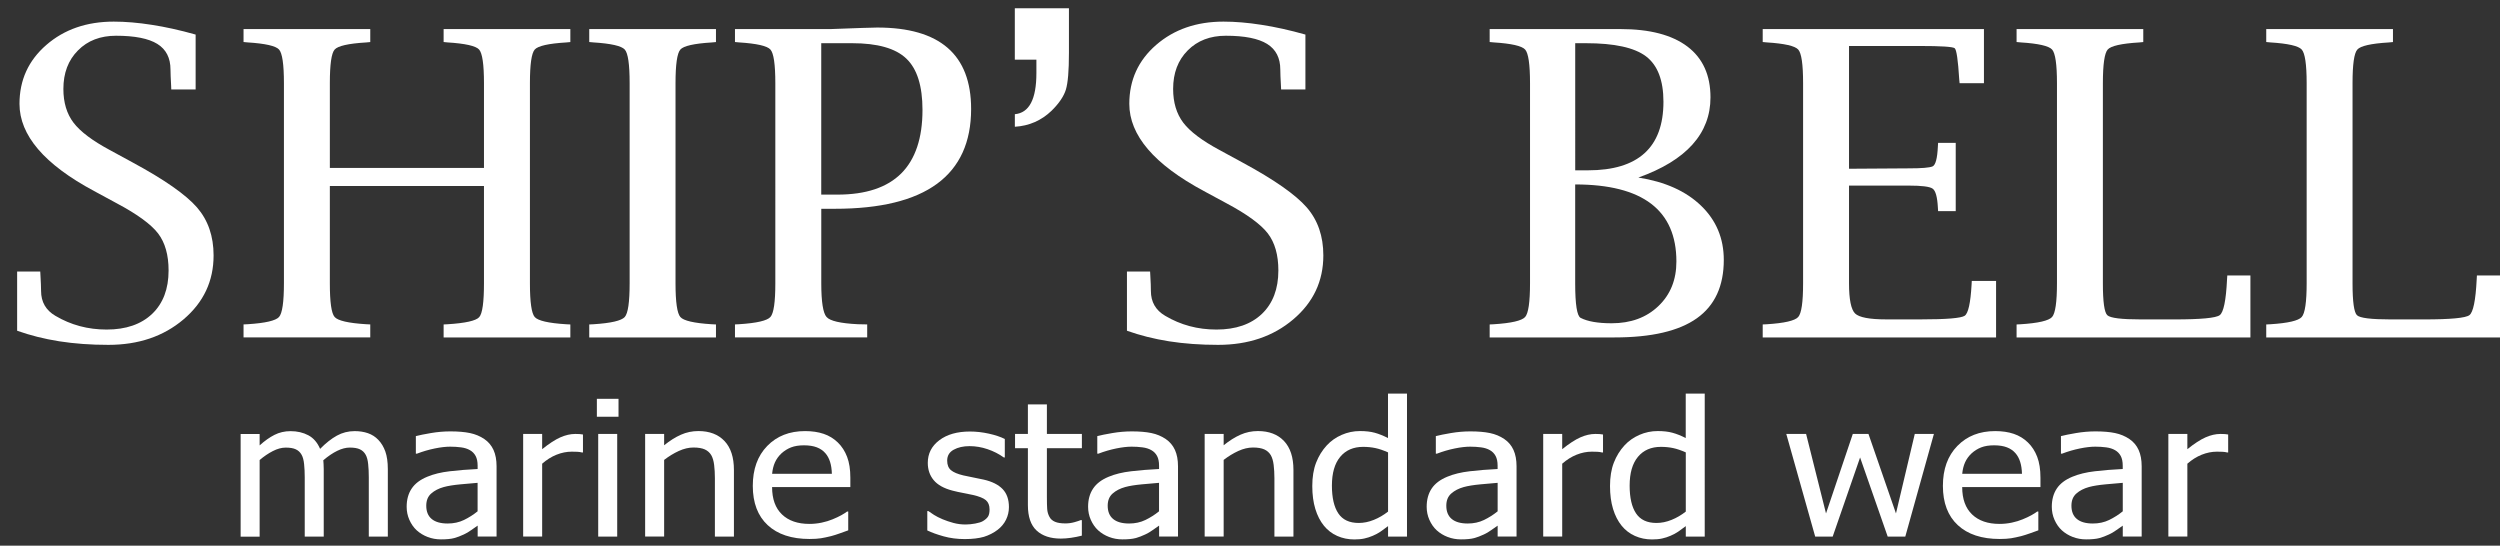
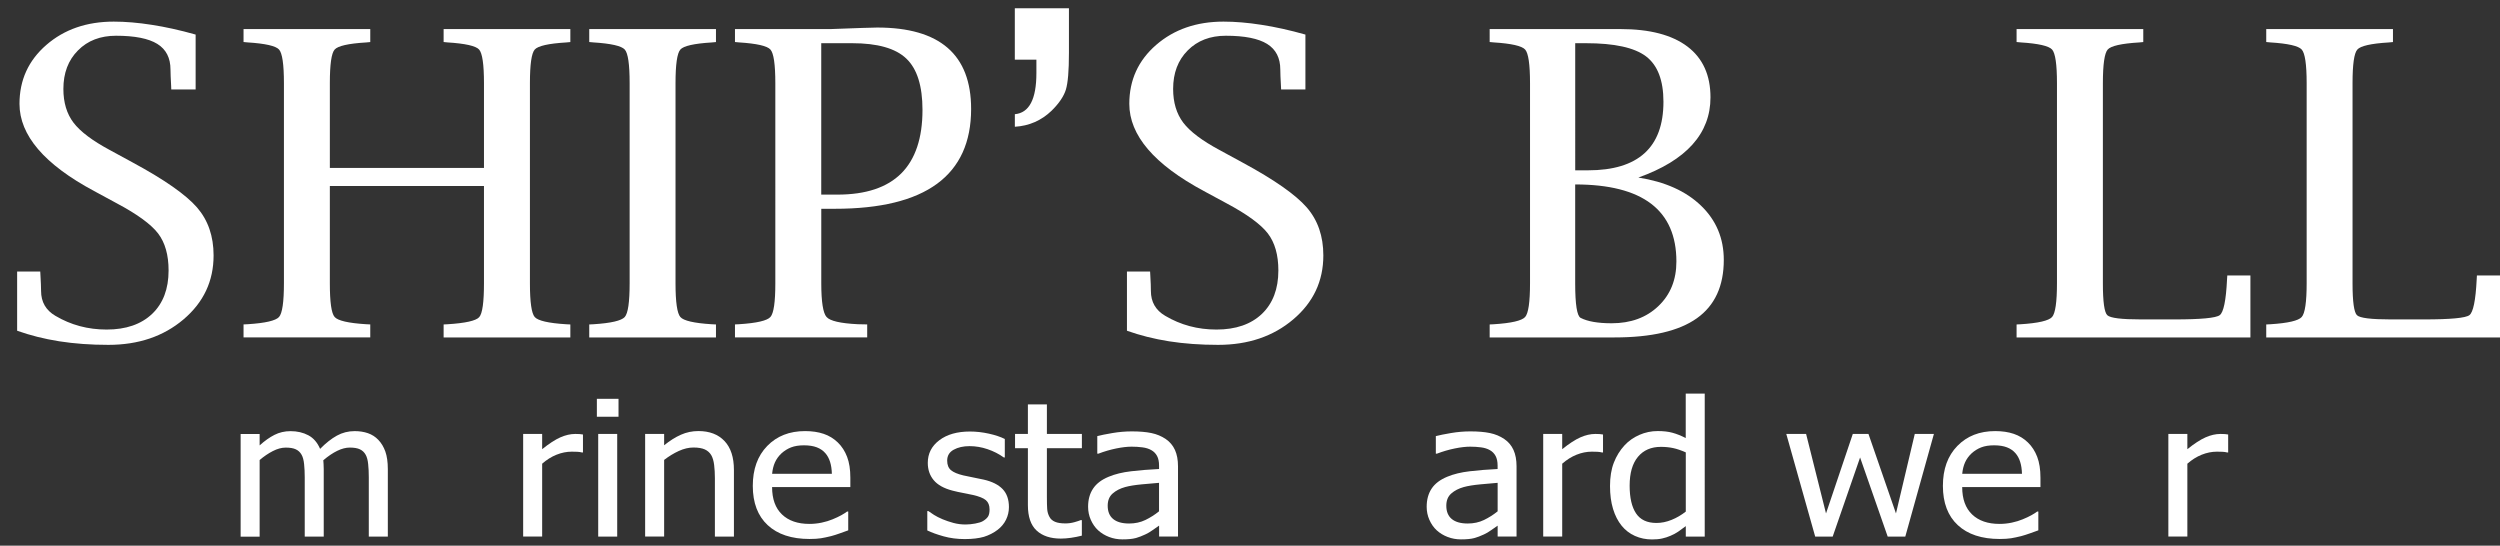
<svg xmlns="http://www.w3.org/2000/svg" version="1.1" id="logo" x="0px" y="0px" width="764.45px" height="166.86px" viewBox="0 0 764.45 166.86" enable-background="new 0 0 764.45 166.86" xml:space="preserve">
  <rect x="0" y="0" width="764.45" height="166.86" fill="#333333" stroke="none" />
  <g>
    <g>
      <path fill="#FFFFFF" d="M5.24,101.13V83.02h7.07l0.06,1.15c0.12,2.12,0.19,3.72,0.19,4.79c0,3.36,1.45,5.89,4.36,7.6    c4.73,2.81,9.96,4.21,15.68,4.21c5.93,0,10.57-1.61,13.93-4.8c3.34-3.2,5.02-7.62,5.02-13.26c0-4.75-1.07-8.52-3.21-11.33    c-2.15-2.79-6.32-5.85-12.54-9.16l-7.03-3.81C13.56,50.27,5.96,41.37,5.96,31.75c0-7.26,2.73-13.26,8.21-18.01    c5.47-4.75,12.34-7.13,20.61-7.13c3.56,0,7.43,0.32,11.61,0.98c4.18,0.64,8.66,1.63,13.43,2.98v16.79h-7.45l-0.04-1.09    c-0.12-2.27-0.2-3.96-0.2-5c0-3.55-1.33-6.17-4.02-7.84c-2.68-1.66-6.91-2.5-12.62-2.5c-4.79,0-8.68,1.48-11.64,4.48    c-2.98,2.99-4.47,6.91-4.47,11.79c0,4.15,1.03,7.58,3.08,10.29c2.05,2.71,5.75,5.51,11.1,8.38l7.02,3.82    c9.72,5.25,16.26,9.84,19.65,13.73c3.39,3.9,5.08,8.81,5.08,14.69c0,7.84-3.06,14.35-9.19,19.55c-6.15,5.21-13.8,7.79-22.99,7.79    c-5.35,0-10.36-0.36-15.02-1.09C13.46,103.62,9.18,102.54,5.24,101.13z" />
      <path fill="#FFFFFF" d="M100.86,56.87v29.74c0,5.76,0.47,9.2,1.47,10.32c0.98,1.13,4.18,1.87,9.62,2.21l1.27,0.06v3.97H74.47    v-3.97l1.27-0.06c5.39-0.34,8.58-1.09,9.58-2.21c1-1.12,1.5-4.56,1.5-10.32V25.44c0-5.77-0.5-9.2-1.5-10.3    c-1-1.1-4.19-1.83-9.58-2.17l-1.27-0.12V8.89h38.75v3.97l-1.27,0.12c-5.44,0.33-8.63,1.06-9.62,2.17    c-0.99,1.1-1.47,4.53-1.47,10.3v25.91h47.13V25.44c0-5.77-0.5-9.2-1.5-10.3c-0.99-1.1-4.21-1.83-9.65-2.17l-1.19-0.12V8.89h38.75    v3.97l-1.27,0.12c-5.43,0.33-8.63,1.06-9.62,2.17c-0.98,1.1-1.47,4.53-1.47,10.3v61.17c0,5.76,0.49,9.2,1.47,10.32    c0.98,1.13,4.19,1.87,9.62,2.21l1.27,0.06v3.97h-38.75v-3.97l1.19-0.06c5.48-0.34,8.71-1.07,9.69-2.17    c0.99-1.11,1.46-4.58,1.46-10.37V56.87H100.86z" />
      <path fill="#FFFFFF" d="M218.93,99.21v3.97h-38.75v-3.97l1.28-0.06c5.38-0.34,8.57-1.09,9.57-2.21c1.01-1.12,1.5-4.56,1.5-10.32    V25.44c0-5.77-0.49-9.2-1.5-10.3c-1-1.1-4.19-1.83-9.57-2.17l-1.28-0.12V8.89h38.75v3.97l-1.27,0.12    c-5.44,0.33-8.64,1.06-9.62,2.17c-0.98,1.1-1.48,4.53-1.48,10.3v61.17c0,5.76,0.5,9.2,1.48,10.32c0.97,1.13,4.18,1.87,9.62,2.21    L218.93,99.21z" />
      <path fill="#FFFFFF" d="M251.13,63.83v22.78c0,5.67,0.54,9.11,1.61,10.32c1.07,1.21,4.24,1.95,9.56,2.21l2.87,0.06v3.97h-40.43    v-3.97l1.27-0.06c5.38-0.34,8.58-1.09,9.56-2.21c1.02-1.12,1.51-4.56,1.51-10.32V25.44c0-5.77-0.5-9.2-1.51-10.3    c-0.98-1.1-4.19-1.83-9.56-2.17l-1.27-0.12V8.89h29.23l9.7-0.35l4.58-0.12c19.13,0,28.7,8.28,28.7,24.9    c0,10.15-3.47,17.77-10.41,22.87c-6.93,5.09-17.35,7.65-31.25,7.65H251.13z M251.13,59.51h4.92c8.7,0,15.21-2.17,19.54-6.49    c4.32-4.33,6.49-10.81,6.49-19.41c0-7.33-1.65-12.57-4.95-15.7c-3.3-3.15-8.83-4.7-16.56-4.7h-9.45V59.51z" />
      <path fill="#FFFFFF" d="M316.9,18.25h-6.59V2.53h16.55v13.68c0,5.41-0.31,9.12-0.93,11.18c-0.63,2.04-2.07,4.19-4.35,6.44    c-3.13,3.02-6.89,4.67-11.26,4.93v-3.84c4.39-0.4,6.59-4.58,6.59-12.56V18.25z" />
      <path fill="#FFFFFF" d="M344.6,101.13V83.02h7.08l0.06,1.15c0.13,2.12,0.18,3.72,0.18,4.79c0,3.36,1.45,5.89,4.36,7.6    c4.73,2.81,9.95,4.21,15.68,4.21c5.93,0,10.57-1.61,13.92-4.8c3.33-3.2,5.02-7.62,5.02-13.26c0-4.75-1.07-8.52-3.22-11.33    c-2.15-2.79-6.33-5.85-12.53-9.16l-7.05-3.81c-15.18-8.14-22.78-17.04-22.78-26.66c0-7.26,2.73-13.26,8.2-18.01    c5.47-4.75,12.34-7.13,20.6-7.13c3.57,0,7.45,0.32,11.62,0.98c4.18,0.64,8.65,1.63,13.43,2.98v16.79h-7.43l-0.05-1.09    c-0.13-2.27-0.2-3.96-0.2-5c0-3.55-1.35-6.17-4.03-7.84c-2.69-1.66-6.89-2.5-12.62-2.5c-4.78,0-8.67,1.48-11.65,4.48    c-2.98,2.99-4.47,6.91-4.47,11.79c0,4.15,1.04,7.58,3.08,10.29c2.05,2.71,5.75,5.51,11.1,8.38l7.02,3.82    c9.72,5.25,16.26,9.84,19.65,13.73c3.4,3.9,5.08,8.81,5.08,14.69c0,7.84-3.06,14.35-9.2,19.55c-6.14,5.21-13.8,7.79-22.99,7.79    c-5.35,0-10.37-0.36-15.02-1.09C352.81,103.62,348.53,102.54,344.6,101.13z" />
      <path fill="#FFFFFF" d="M500.98,54.29c8.15,1.28,14.56,4.15,19.18,8.62c4.63,4.46,6.94,9.99,6.94,16.56c0,8-2.74,13.94-8.22,17.84    c-5.49,3.91-13.88,5.87-25.17,5.87h-38.2v-3.97l1.26-0.06c5.39-0.34,8.57-1.09,9.58-2.21c1-1.12,1.5-4.56,1.5-10.32V25.44    c0-5.77-0.5-9.2-1.5-10.3c-1.01-1.1-4.19-1.83-9.58-2.17l-1.26-0.12V8.89h40.01c8.95,0,15.76,1.79,20.47,5.35    c4.7,3.57,7.04,8.75,7.04,15.54c0,5.51-1.83,10.33-5.52,14.43C513.84,48.3,508.33,51.67,500.98,54.29z M481.66,52.08h3.92    c7.7,0,13.46-1.75,17.31-5.26c3.84-3.49,5.76-8.73,5.76-15.69c0-6.56-1.78-11.19-5.31-13.88c-3.55-2.7-9.68-4.04-18.39-4.04h-3.28    V52.08z M481.66,56.4v30.23c0,6.49,0.56,10.01,1.67,10.57c2.12,1.1,5.29,1.65,9.47,1.65c5.87,0,10.63-1.74,14.3-5.25    c3.68-3.5,5.51-8.05,5.51-13.65C512.6,64.26,502.29,56.4,481.66,56.4z" />
-       <path fill="#FFFFFF" d="M610.37,103.18h-71.37v-3.97l1.27-0.06c5.38-0.34,8.58-1.09,9.58-2.21c1.01-1.12,1.5-4.56,1.5-10.32V25.44    c0-5.77-0.49-9.2-1.5-10.3c-1-1.1-4.2-1.83-9.58-2.17l-1.27-0.12V8.89h67.65v16.56h-7.44l-0.12-1.21    c-0.36-5.86-0.82-9.02-1.38-9.49c-0.56-0.46-4.13-0.69-10.73-0.69h-21.59v37.54l18.23-0.12c3.98,0,6.42-0.2,7.32-0.6    c0.91-0.41,1.45-2.42,1.62-6.05l0.07-1.15h5.39v20.87h-5.39l-0.07-1.14c-0.17-3.21-0.71-5.13-1.62-5.74    c-0.9-0.62-3.34-0.92-7.32-0.92h-18.23v29.88c0,4.93,0.63,7.99,1.84,9.21c1.23,1.21,4.41,1.82,9.54,1.82h10.57    c7.86,0,12.33-0.37,13.42-1.11c1.1-0.75,1.79-3.92,2.11-9.51l0.06-1.14h7.43V103.18z" />
      <path fill="#FFFFFF" d="M688.11,103.18h-71.48v-3.97l1.27-0.06c5.38-0.34,8.57-1.09,9.58-2.21c1-1.12,1.5-4.56,1.5-10.32V25.44    c0-5.77-0.5-9.2-1.5-10.3c-1-1.1-4.2-1.83-9.58-2.17l-1.27-0.12V8.89h38.74v3.97l-1.27,0.12c-5.43,0.33-8.64,1.06-9.61,2.17    c-0.97,1.1-1.47,4.53-1.47,10.3v61.21c0,5.63,0.45,8.88,1.36,9.73c0.91,0.86,4.33,1.28,10.3,1.28h10.22    c8.09,0,12.71-0.43,13.86-1.31c1.16-0.87,1.91-4.49,2.22-10.85l0.08-1.27h7.07V103.18z" />
      <path fill="#FFFFFF" d="M764.45,103.18h-71.48v-3.97l1.26-0.06c5.4-0.34,8.59-1.09,9.58-2.21c1.01-1.12,1.52-4.56,1.52-10.32    V25.44c0-5.77-0.51-9.2-1.52-10.3c-0.98-1.1-4.18-1.83-9.58-2.17l-1.26-0.12V8.89h38.75v3.97l-1.28,0.12    c-5.43,0.33-8.64,1.06-9.61,2.17c-0.99,1.1-1.47,4.53-1.47,10.3v61.21c0,5.63,0.46,8.88,1.36,9.73c0.89,0.86,4.35,1.28,10.3,1.28    h10.21c8.08,0,12.73-0.43,13.87-1.31c1.15-0.87,1.9-4.49,2.22-10.85l0.07-1.27h7.07V103.18z" />
    </g>
  </g>
  <g>
    <path fill="#FFFFFF" d="M112.77,164.08v-18.15c0-1.44-0.06-2.78-0.19-4c-0.12-1.23-0.38-2.19-0.77-2.88c-0.41-0.75-1-1.3-1.76-1.66   c-0.76-0.36-1.79-0.53-3.09-0.53c-1.2,0-2.48,0.33-3.85,1c-1.37,0.67-2.79,1.63-4.25,2.88c0.02,0.32,0.05,0.7,0.08,1.14   c0.03,0.44,0.05,0.96,0.05,1.56v20.65h-5.81v-18.15c0-1.44-0.06-2.78-0.19-4c-0.12-1.23-0.38-2.19-0.77-2.88   c-0.41-0.75-1-1.3-1.76-1.66s-1.79-0.53-3.09-0.53c-1.26,0-2.58,0.36-3.96,1.07c-1.38,0.71-2.72,1.62-4.02,2.73v23.44h-5.81v-31.39   h5.81v3.48c1.53-1.39,3.03-2.46,4.53-3.22c1.49-0.76,3.14-1.14,4.93-1.14c2.04,0,3.85,0.42,5.43,1.26c1.58,0.84,2.78,2.23,3.6,4.16   c1.75-1.78,3.46-3.13,5.13-4.05c1.67-0.92,3.48-1.38,5.44-1.38c1.48,0,2.83,0.21,4.05,0.63c1.22,0.42,2.28,1.1,3.18,2.04   c0.93,0.96,1.64,2.15,2.15,3.57c0.5,1.42,0.76,3.21,0.76,5.37v20.65H112.77z" />
-     <path fill="#FFFFFF" d="M146.04,160.73c-0.47,0.32-1.11,0.76-1.9,1.33c-0.79,0.57-1.56,1.03-2.3,1.36   c-1.03,0.49-2.02,0.86-2.98,1.12s-2.3,0.39-4.03,0.39c-1.42,0-2.77-0.24-4.05-0.73c-1.28-0.49-2.4-1.17-3.37-2.05   c-0.93-0.86-1.67-1.93-2.23-3.19c-0.56-1.26-0.83-2.6-0.83-4c0-2.17,0.5-4.02,1.52-5.55c1.01-1.53,2.61-2.74,4.79-3.64   c1.94-0.81,4.22-1.36,6.86-1.67c2.64-0.31,5.48-0.54,8.53-0.69v-1.01c0-1.24-0.21-2.23-0.62-2.99c-0.41-0.76-0.99-1.34-1.73-1.76   c-0.74-0.43-1.65-0.72-2.72-0.86c-1.07-0.14-2.17-0.21-3.31-0.21c-1.34,0-2.92,0.18-4.73,0.55c-1.81,0.37-3.63,0.9-5.44,1.59h-0.34   v-5.37c1.07-0.28,2.61-0.59,4.61-0.93c2-0.34,3.98-0.51,5.94-0.51c2.37,0,4.37,0.17,6,0.51c1.63,0.34,3.09,0.95,4.39,1.83   c1.26,0.86,2.19,1.98,2.81,3.34c0.62,1.37,0.93,3.03,0.93,5v21.47h-5.78V160.73z M146.04,156.35v-8.71   c-1.38,0.11-3.13,0.27-5.24,0.46c-2.11,0.2-3.82,0.47-5.12,0.83c-1.55,0.43-2.82,1.09-3.83,1.98c-1.01,0.89-1.51,2.13-1.51,3.72   c0,1.8,0.56,3.16,1.67,4.07c1.11,0.92,2.74,1.38,4.88,1.38c1.83,0,3.49-0.36,4.98-1.08C143.35,158.28,144.74,157.4,146.04,156.35z" />
    <path fill="#FFFFFF" d="M178.28,138.36h-0.31c-0.43-0.11-0.89-0.18-1.38-0.21c-0.48-0.03-1.07-0.04-1.75-0.04   c-1.57,0-3.12,0.31-4.67,0.93s-3.01,1.54-4.39,2.75v22.28h-5.81v-31.39h5.81v4.67c2.12-1.7,3.97-2.91,5.55-3.61   c1.58-0.7,3.11-1.05,4.59-1.05c0.6,0,1.05,0.01,1.34,0.04c0.3,0.03,0.63,0.07,1,0.13V138.36z" />
    <path fill="#FFFFFF" d="M189.13,127.43h-6.62v-5.48h6.62V127.43z M188.73,164.08h-5.81v-31.39h5.81V164.08z" />
    <path fill="#FFFFFF" d="M224.41,164.08h-5.81V146.2c0-1.44-0.08-2.79-0.23-4.03c-0.15-1.25-0.45-2.24-0.88-2.99   c-0.47-0.79-1.13-1.37-1.98-1.76c-0.85-0.38-2-0.58-3.46-0.58c-1.44,0-2.93,0.35-4.47,1.05c-1.54,0.7-3.04,1.62-4.5,2.74v23.44   h-5.81v-31.39h5.81v3.48c1.73-1.41,3.44-2.48,5.13-3.23c1.69-0.75,3.47-1.12,5.35-1.12c3.4,0,6.06,1.02,7.98,3.05   s2.88,4.98,2.88,8.84V164.08z" />
    <path fill="#FFFFFF" d="M247.56,164.81c-5.5,0-9.77-1.41-12.81-4.23c-3.04-2.82-4.56-6.82-4.56-12.01c0-5.11,1.47-9.18,4.42-12.21   c2.95-3.03,6.8-4.54,11.56-4.54c2.14,0,4.04,0.28,5.69,0.84s3.09,1.44,4.33,2.64c1.24,1.2,2.18,2.67,2.84,4.4   c0.66,1.73,0.99,3.85,0.99,6.37v2.87h-23.93c0,3.65,1.01,6.44,3.03,8.37c2.02,1.93,4.81,2.89,8.38,2.89c1.28,0,2.53-0.13,3.76-0.39   c1.23-0.26,2.33-0.6,3.32-1.01c1.05-0.43,1.94-0.85,2.66-1.25c0.72-0.4,1.32-0.78,1.79-1.14h0.34v5.76   c-0.68,0.24-1.53,0.55-2.54,0.91c-1.01,0.37-1.92,0.65-2.72,0.86c-1.13,0.28-2.16,0.5-3.08,0.65   C250.13,164.73,248.97,164.81,247.56,164.81z M254.37,144.88c-0.04-1.42-0.23-2.65-0.56-3.68c-0.33-1.03-0.8-1.9-1.42-2.61   c-0.68-0.79-1.55-1.39-2.61-1.8s-2.38-0.62-3.94-0.62c-1.55,0-2.86,0.21-3.94,0.63c-1.08,0.42-2.07,1.04-2.95,1.84   c-0.87,0.82-1.53,1.74-1.98,2.74c-0.45,1-0.74,2.17-0.87,3.5H254.37z" />
    <path fill="#FFFFFF" d="M295.02,164.84c-2.31,0-4.47-0.28-6.48-0.84c-2.01-0.56-3.67-1.16-4.99-1.8v-5.93h0.31   c0.49,0.36,1.08,0.75,1.75,1.18c0.67,0.43,1.56,0.88,2.67,1.35c0.99,0.41,2.08,0.78,3.26,1.1c1.19,0.32,2.42,0.48,3.69,0.48   c0.93,0,1.92-0.1,2.97-0.29s1.83-0.44,2.35-0.74c0.72-0.43,1.24-0.89,1.56-1.38c0.32-0.49,0.48-1.22,0.48-2.19   c0-1.25-0.38-2.2-1.13-2.84c-0.75-0.64-2.09-1.17-4-1.6c-0.74-0.17-1.71-0.37-2.91-0.59c-1.2-0.22-2.3-0.47-3.31-0.73   c-2.64-0.69-4.56-1.77-5.75-3.22c-1.2-1.45-1.79-3.21-1.79-5.27c0-2.83,1.17-5.13,3.52-6.91s5.47-2.67,9.37-2.67   c1.92,0,3.84,0.22,5.78,0.65c1.94,0.43,3.57,0.97,4.88,1.63v5.65h-0.31c-1.48-1.07-3.14-1.91-4.96-2.53   c-1.82-0.62-3.66-0.93-5.52-0.93c-1.92,0-3.54,0.37-4.85,1.1c-1.32,0.73-1.98,1.84-1.98,3.32c0,1.31,0.39,2.29,1.17,2.94   c0.78,0.65,2.04,1.18,3.77,1.59c0.87,0.21,1.83,0.41,2.89,0.6c1.06,0.2,2.18,0.43,3.35,0.69c2.56,0.58,4.48,1.55,5.77,2.89   c1.29,1.35,1.93,3.19,1.93,5.51c0,1.35-0.29,2.63-0.88,3.84c-0.59,1.21-1.45,2.24-2.58,3.11c-1.24,0.94-2.63,1.65-4.19,2.14   C299.32,164.59,297.37,164.84,295.02,164.84z" />
    <path fill="#FFFFFF" d="M324.39,164.69c-3.17,0-5.65-0.82-7.42-2.46c-1.77-1.64-2.66-4.23-2.66-7.77v-17.4h-3.93v-4.38h3.93v-9.02   h5.81v9.02h10.7v4.38h-10.7v14.92c0,1.59,0.03,2.82,0.09,3.68c0.06,0.86,0.3,1.67,0.71,2.42c0.35,0.66,0.92,1.15,1.7,1.48   c0.78,0.33,1.84,0.49,3.18,0.49c0.95,0,1.87-0.13,2.75-0.38s1.53-0.46,1.92-0.63h0.34v4.75c-1.09,0.28-2.2,0.5-3.32,0.66   C326.37,164.61,325.34,164.69,324.39,164.69z" />
    <path fill="#FFFFFF" d="M354.41,160.73c-0.47,0.32-1.11,0.76-1.9,1.33c-0.79,0.57-1.56,1.03-2.3,1.36   c-1.03,0.49-2.02,0.86-2.98,1.12s-2.3,0.39-4.03,0.39c-1.42,0-2.77-0.24-4.05-0.73c-1.28-0.49-2.4-1.17-3.37-2.05   c-0.93-0.86-1.67-1.93-2.23-3.19c-0.56-1.26-0.83-2.6-0.83-4c0-2.17,0.5-4.02,1.52-5.55c1.01-1.53,2.61-2.74,4.79-3.64   c1.94-0.81,4.22-1.36,6.86-1.67c2.64-0.31,5.48-0.54,8.53-0.69v-1.01c0-1.24-0.21-2.23-0.62-2.99c-0.41-0.76-0.99-1.34-1.73-1.76   c-0.74-0.43-1.65-0.72-2.72-0.86c-1.07-0.14-2.17-0.21-3.31-0.21c-1.34,0-2.92,0.18-4.73,0.55c-1.81,0.37-3.63,0.9-5.44,1.59h-0.34   v-5.37c1.07-0.28,2.61-0.59,4.61-0.93c2-0.34,3.98-0.51,5.94-0.51c2.37,0,4.37,0.17,6,0.51c1.63,0.34,3.09,0.95,4.39,1.83   c1.26,0.86,2.19,1.98,2.81,3.34c0.62,1.37,0.93,3.03,0.93,5v21.47h-5.78V160.73z M354.41,156.35v-8.71   c-1.38,0.11-3.13,0.27-5.24,0.46c-2.11,0.2-3.82,0.47-5.12,0.83c-1.55,0.43-2.82,1.09-3.83,1.98c-1.01,0.89-1.51,2.13-1.51,3.72   c0,1.8,0.56,3.16,1.67,4.07c1.11,0.92,2.74,1.38,4.88,1.38c1.83,0,3.49-0.36,4.98-1.08C351.72,158.28,353.11,157.4,354.41,156.35z" />
-     <path fill="#FFFFFF" d="M395.5,164.08h-5.81V146.2c0-1.44-0.08-2.79-0.23-4.03c-0.15-1.25-0.45-2.24-0.88-2.99   c-0.47-0.79-1.13-1.37-1.98-1.76c-0.85-0.38-2-0.58-3.46-0.58c-1.44,0-2.93,0.35-4.47,1.05c-1.54,0.7-3.04,1.62-4.5,2.74v23.44   h-5.81v-31.39h5.81v3.48c1.73-1.41,3.44-2.48,5.13-3.23c1.69-0.75,3.47-1.12,5.35-1.12c3.4,0,6.06,1.02,7.98,3.05   c1.92,2.03,2.88,4.98,2.88,8.84V164.08z" />
-     <path fill="#FFFFFF" d="M430.25,164.08h-5.81v-3.2c-0.91,0.69-1.69,1.26-2.35,1.71c-0.66,0.45-1.43,0.86-2.32,1.24   c-0.82,0.36-1.68,0.63-2.57,0.83c-0.89,0.2-1.92,0.29-3.09,0.29c-1.88,0-3.61-0.36-5.21-1.07c-1.6-0.71-2.95-1.75-4.07-3.12   c-1.13-1.39-2.01-3.1-2.63-5.13c-0.62-2.03-0.93-4.37-0.93-7.01c0-2.75,0.39-5.14,1.17-7.15c0.78-2.01,1.87-3.77,3.25-5.27   c1.26-1.37,2.78-2.44,4.56-3.22c1.78-0.78,3.65-1.17,5.61-1.17c1.73,0,3.24,0.17,4.51,0.52c1.28,0.35,2.63,0.89,4.05,1.62v-13.6   h5.81V164.08z M424.44,156.43v-18.1c-1.44-0.64-2.74-1.08-3.88-1.32c-1.14-0.24-2.39-0.37-3.73-0.37c-2.99,0-5.33,1.02-7.02,3.05   c-1.69,2.03-2.54,4.97-2.54,8.81c0,3.69,0.65,6.52,1.95,8.47c1.3,1.96,3.38,2.94,6.25,2.94c1.52,0,3.06-0.31,4.61-0.94   C421.62,158.35,423.08,157.5,424.44,156.43z" />
    <path fill="#FFFFFF" d="M457.95,160.73c-0.47,0.32-1.11,0.76-1.9,1.33c-0.79,0.57-1.56,1.03-2.3,1.36   c-1.03,0.49-2.03,0.86-2.98,1.12c-0.96,0.26-2.3,0.39-4.04,0.39c-1.42,0-2.77-0.24-4.05-0.73c-1.28-0.49-2.4-1.17-3.37-2.05   c-0.93-0.86-1.67-1.93-2.23-3.19c-0.56-1.26-0.83-2.6-0.83-4c0-2.17,0.5-4.02,1.51-5.55c1.01-1.53,2.61-2.74,4.79-3.64   c1.94-0.81,4.23-1.36,6.86-1.67c2.64-0.31,5.48-0.54,8.53-0.69v-1.01c0-1.24-0.21-2.23-0.62-2.99c-0.41-0.76-0.99-1.34-1.73-1.76   c-0.74-0.43-1.65-0.72-2.72-0.86c-1.07-0.14-2.17-0.21-3.31-0.21c-1.34,0-2.92,0.18-4.73,0.55s-3.63,0.9-5.44,1.59h-0.34v-5.37   c1.07-0.28,2.61-0.59,4.61-0.93c2-0.34,3.98-0.51,5.94-0.51c2.37,0,4.37,0.17,6,0.51c1.63,0.34,3.09,0.95,4.39,1.83   c1.26,0.86,2.2,1.98,2.81,3.34c0.62,1.37,0.93,3.03,0.93,5v21.47h-5.78V160.73z M457.95,156.35v-8.71   c-1.38,0.11-3.13,0.27-5.24,0.46c-2.11,0.2-3.82,0.47-5.12,0.83c-1.55,0.43-2.82,1.09-3.83,1.98c-1.01,0.89-1.51,2.13-1.51,3.72   c0,1.8,0.56,3.16,1.67,4.07c1.11,0.92,2.74,1.38,4.88,1.38c1.83,0,3.49-0.36,4.98-1.08C455.26,158.28,456.65,157.4,457.95,156.35z" />
    <path fill="#FFFFFF" d="M490.19,138.36h-0.31c-0.43-0.11-0.89-0.18-1.38-0.21c-0.48-0.03-1.07-0.04-1.75-0.04   c-1.57,0-3.12,0.31-4.67,0.93s-3.01,1.54-4.39,2.75v22.28h-5.81v-31.39h5.81v4.67c2.12-1.7,3.97-2.91,5.55-3.61   c1.58-0.7,3.11-1.05,4.59-1.05c0.6,0,1.05,0.01,1.34,0.04c0.3,0.03,0.63,0.07,1,0.13V138.36z" />
    <path fill="#FFFFFF" d="M521.29,164.08h-5.81v-3.2c-0.91,0.69-1.69,1.26-2.35,1.71c-0.66,0.45-1.43,0.86-2.32,1.24   c-0.82,0.36-1.68,0.63-2.57,0.83c-0.89,0.2-1.92,0.29-3.09,0.29c-1.88,0-3.61-0.36-5.21-1.07c-1.6-0.71-2.95-1.75-4.07-3.12   c-1.13-1.39-2.01-3.1-2.63-5.13c-0.62-2.03-0.93-4.37-0.93-7.01c0-2.75,0.39-5.14,1.17-7.15c0.78-2.01,1.87-3.77,3.25-5.27   c1.26-1.37,2.78-2.44,4.56-3.22c1.78-0.78,3.65-1.17,5.61-1.17c1.73,0,3.24,0.17,4.51,0.52c1.28,0.35,2.63,0.89,4.05,1.62v-13.6   h5.81V164.08z M515.48,156.43v-18.1c-1.44-0.64-2.74-1.08-3.88-1.32c-1.14-0.24-2.39-0.37-3.73-0.37c-2.99,0-5.33,1.02-7.02,3.05   c-1.69,2.03-2.54,4.97-2.54,8.81c0,3.69,0.65,6.52,1.95,8.47c1.3,1.96,3.38,2.94,6.25,2.94c1.52,0,3.06-0.31,4.61-0.94   C512.67,158.35,514.12,157.5,515.48,156.43z" />
    <path fill="#FFFFFF" d="M591.35,132.69l-8.75,31.39h-5.38l-8.44-24.19l-8.38,24.19h-5.35l-8.84-31.39h6.06l6.09,24.31l8.19-24.31   h4.79l8.41,24.31l5.75-24.31H591.35z" />
    <path fill="#FFFFFF" d="M611.48,164.81c-5.5,0-9.78-1.41-12.82-4.23c-3.04-2.82-4.56-6.82-4.56-12.01c0-5.11,1.47-9.18,4.42-12.21   c2.95-3.03,6.8-4.54,11.56-4.54c2.14,0,4.04,0.28,5.69,0.84c1.65,0.56,3.09,1.44,4.33,2.64c1.24,1.2,2.18,2.67,2.84,4.4   c0.66,1.73,0.99,3.85,0.99,6.37v2.87h-23.93c0,3.65,1.01,6.44,3.03,8.37c2.02,1.93,4.81,2.89,8.38,2.89c1.28,0,2.53-0.13,3.76-0.39   c1.23-0.26,2.33-0.6,3.32-1.01c1.05-0.43,1.94-0.85,2.66-1.25c0.72-0.4,1.32-0.78,1.79-1.14h0.34v5.76   c-0.68,0.24-1.53,0.55-2.54,0.91s-1.92,0.65-2.72,0.86c-1.13,0.28-2.16,0.5-3.08,0.65C614.04,164.73,612.88,164.81,611.48,164.81z    M618.28,144.88c-0.04-1.42-0.23-2.65-0.56-3.68c-0.33-1.03-0.8-1.9-1.42-2.61c-0.68-0.79-1.55-1.39-2.61-1.8s-2.38-0.62-3.94-0.62   c-1.55,0-2.86,0.21-3.94,0.63c-1.08,0.42-2.07,1.04-2.95,1.84c-0.87,0.82-1.53,1.74-1.98,2.74c-0.45,1-0.74,2.17-0.87,3.5H618.28z" />
-     <path fill="#FFFFFF" d="M649.1,160.73c-0.47,0.32-1.11,0.76-1.9,1.33c-0.79,0.57-1.56,1.03-2.3,1.36   c-1.03,0.49-2.03,0.86-2.98,1.12c-0.96,0.26-2.3,0.39-4.04,0.39c-1.42,0-2.77-0.24-4.05-0.73c-1.28-0.49-2.4-1.17-3.37-2.05   c-0.93-0.86-1.67-1.93-2.23-3.19c-0.56-1.26-0.83-2.6-0.83-4c0-2.17,0.5-4.02,1.51-5.55c1.01-1.53,2.61-2.74,4.79-3.64   c1.94-0.81,4.23-1.36,6.86-1.67c2.64-0.31,5.48-0.54,8.53-0.69v-1.01c0-1.24-0.21-2.23-0.62-2.99c-0.41-0.76-0.99-1.34-1.73-1.76   c-0.74-0.43-1.65-0.72-2.72-0.86c-1.07-0.14-2.17-0.21-3.31-0.21c-1.34,0-2.92,0.18-4.73,0.55s-3.63,0.9-5.44,1.59h-0.34v-5.37   c1.07-0.28,2.61-0.59,4.61-0.93c2-0.34,3.98-0.51,5.94-0.51c2.37,0,4.37,0.17,6,0.51c1.63,0.34,3.09,0.95,4.39,1.83   c1.26,0.86,2.2,1.98,2.81,3.34c0.62,1.37,0.93,3.03,0.93,5v21.47h-5.78V160.73z M649.1,156.35v-8.71   c-1.38,0.11-3.13,0.27-5.24,0.46c-2.11,0.2-3.82,0.47-5.12,0.83c-1.55,0.43-2.82,1.09-3.83,1.98c-1.01,0.89-1.51,2.13-1.51,3.72   c0,1.8,0.56,3.16,1.67,4.07c1.11,0.92,2.74,1.38,4.88,1.38c1.83,0,3.49-0.36,4.98-1.08C646.41,158.28,647.8,157.4,649.1,156.35z" />
    <path fill="#FFFFFF" d="M681.35,138.36h-0.31c-0.43-0.11-0.89-0.18-1.38-0.21c-0.48-0.03-1.07-0.04-1.75-0.04   c-1.57,0-3.12,0.31-4.67,0.93s-3.01,1.54-4.39,2.75v22.28h-5.81v-31.39h5.81v4.67c2.12-1.7,3.97-2.91,5.55-3.61   c1.58-0.7,3.11-1.05,4.59-1.05c0.6,0,1.05,0.01,1.34,0.04c0.3,0.03,0.63,0.07,1,0.13V138.36z" />
  </g>
</svg>